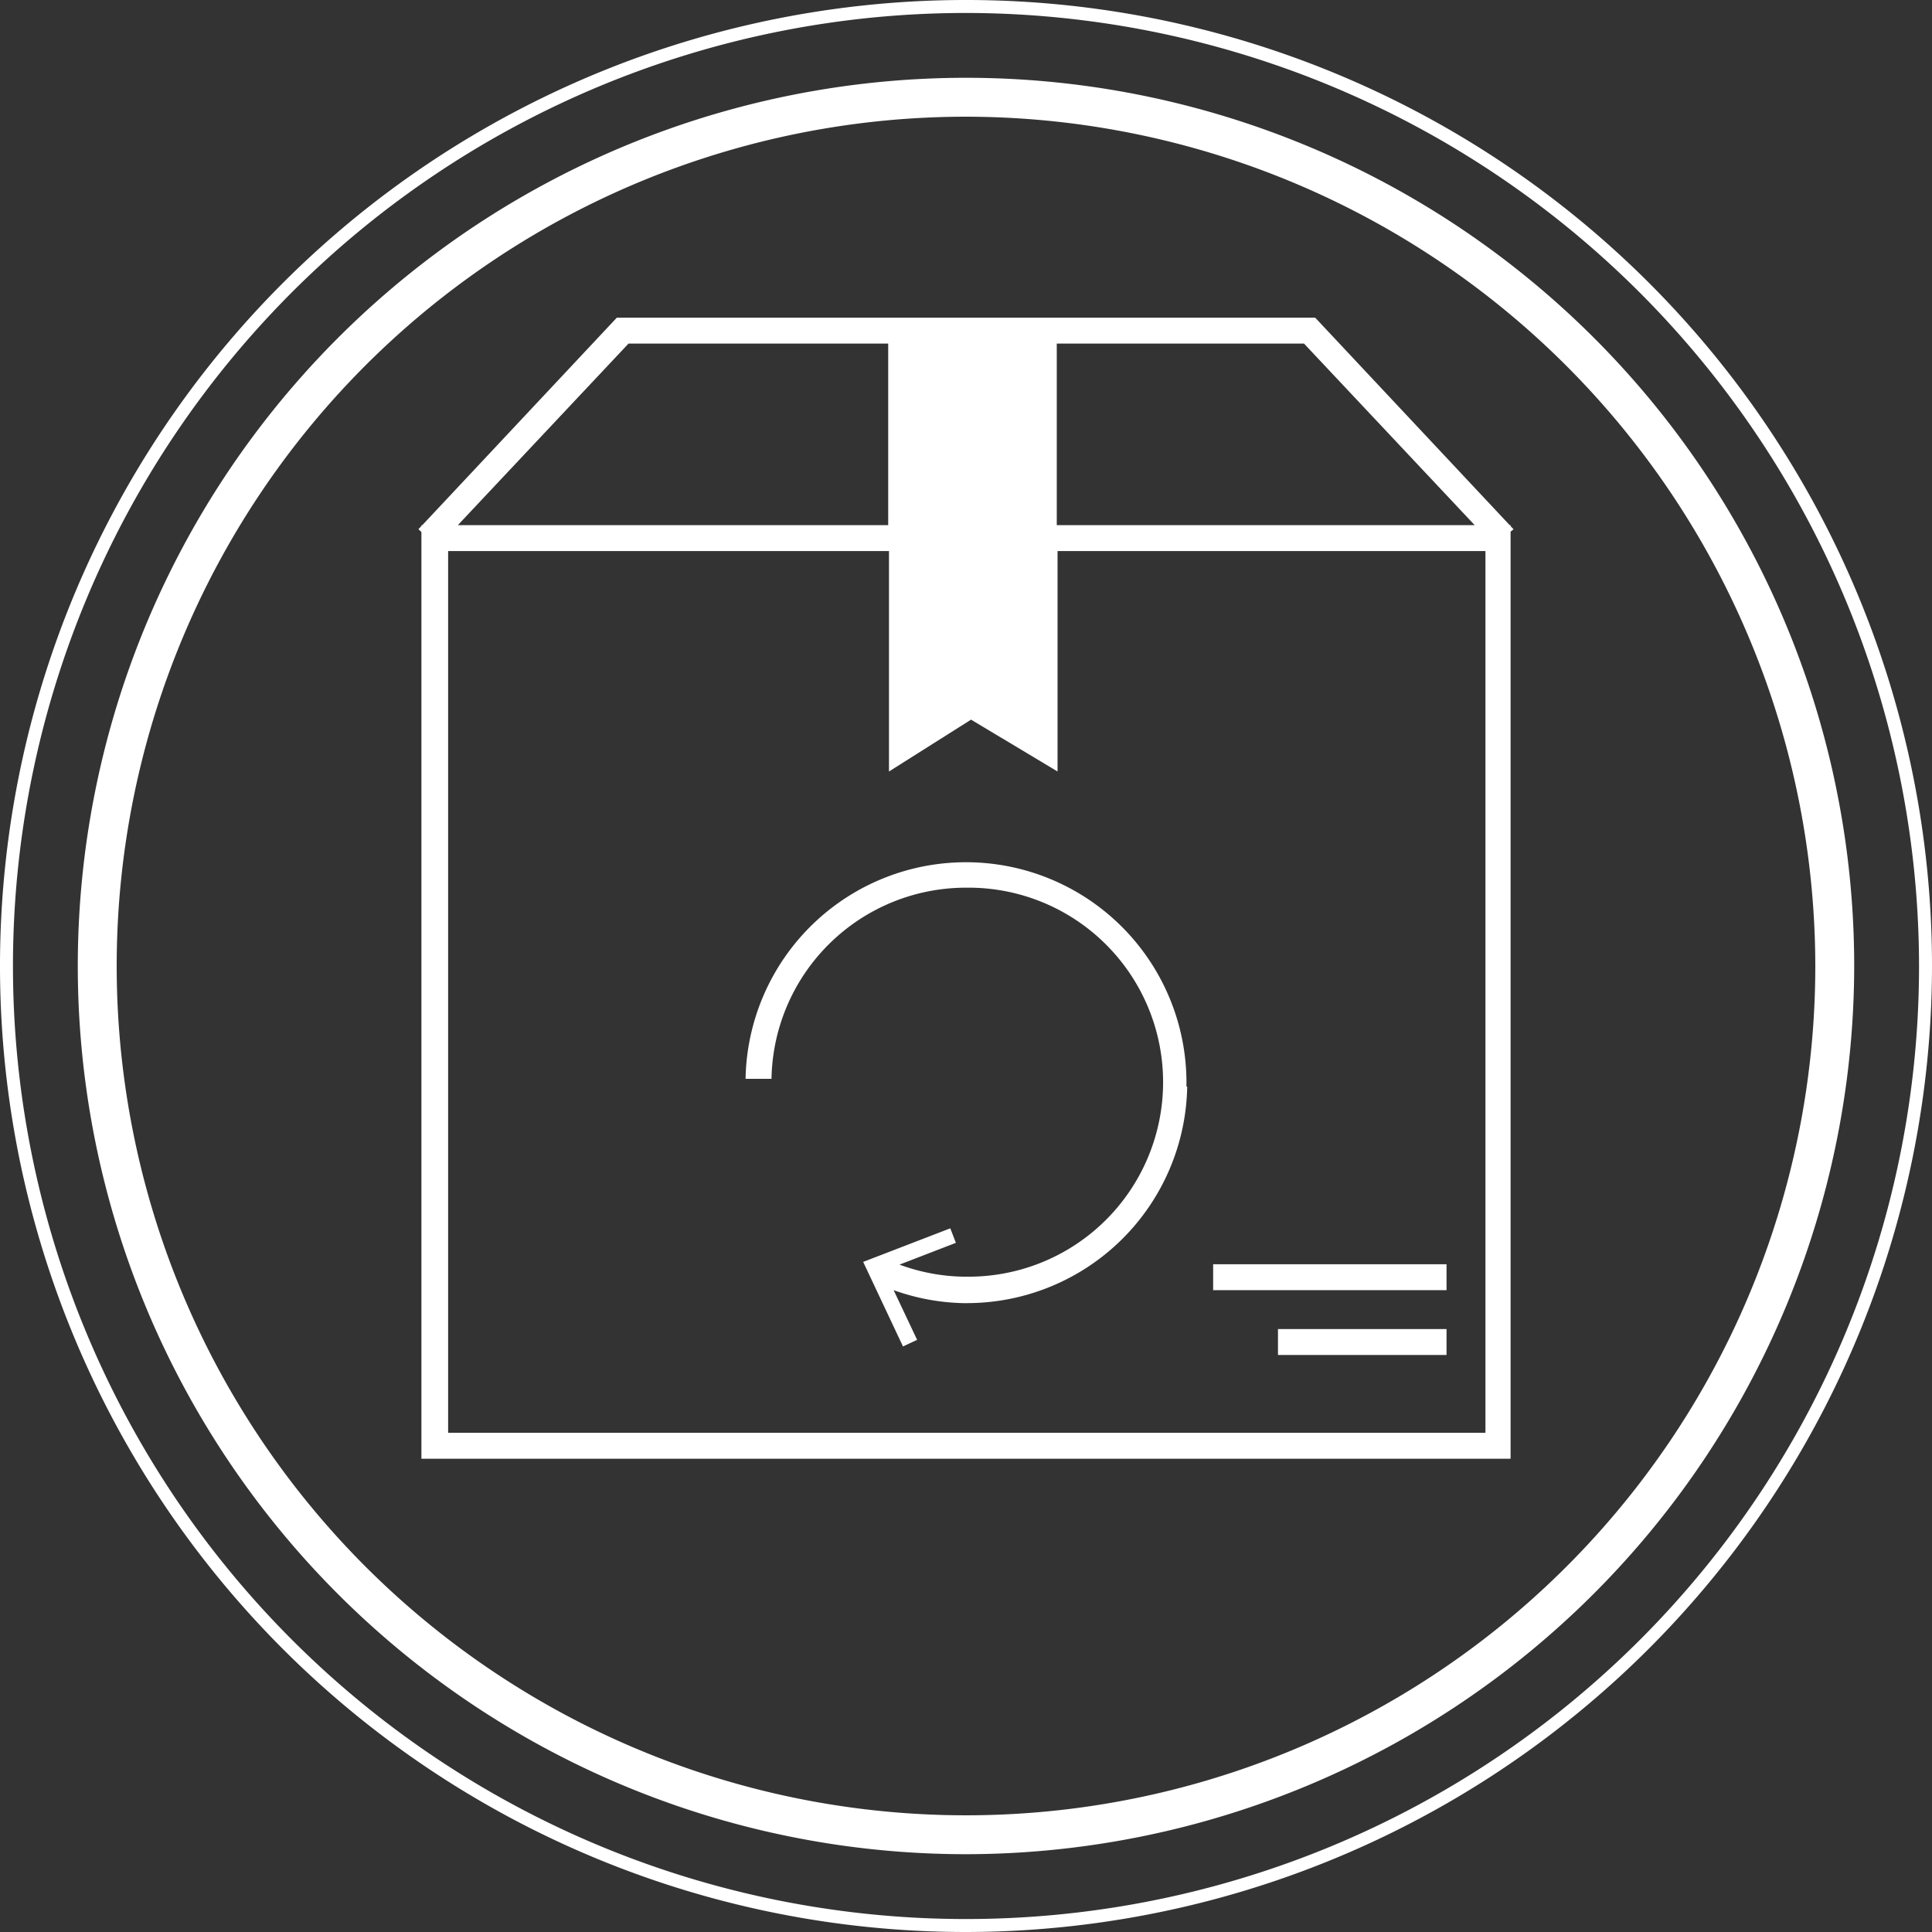
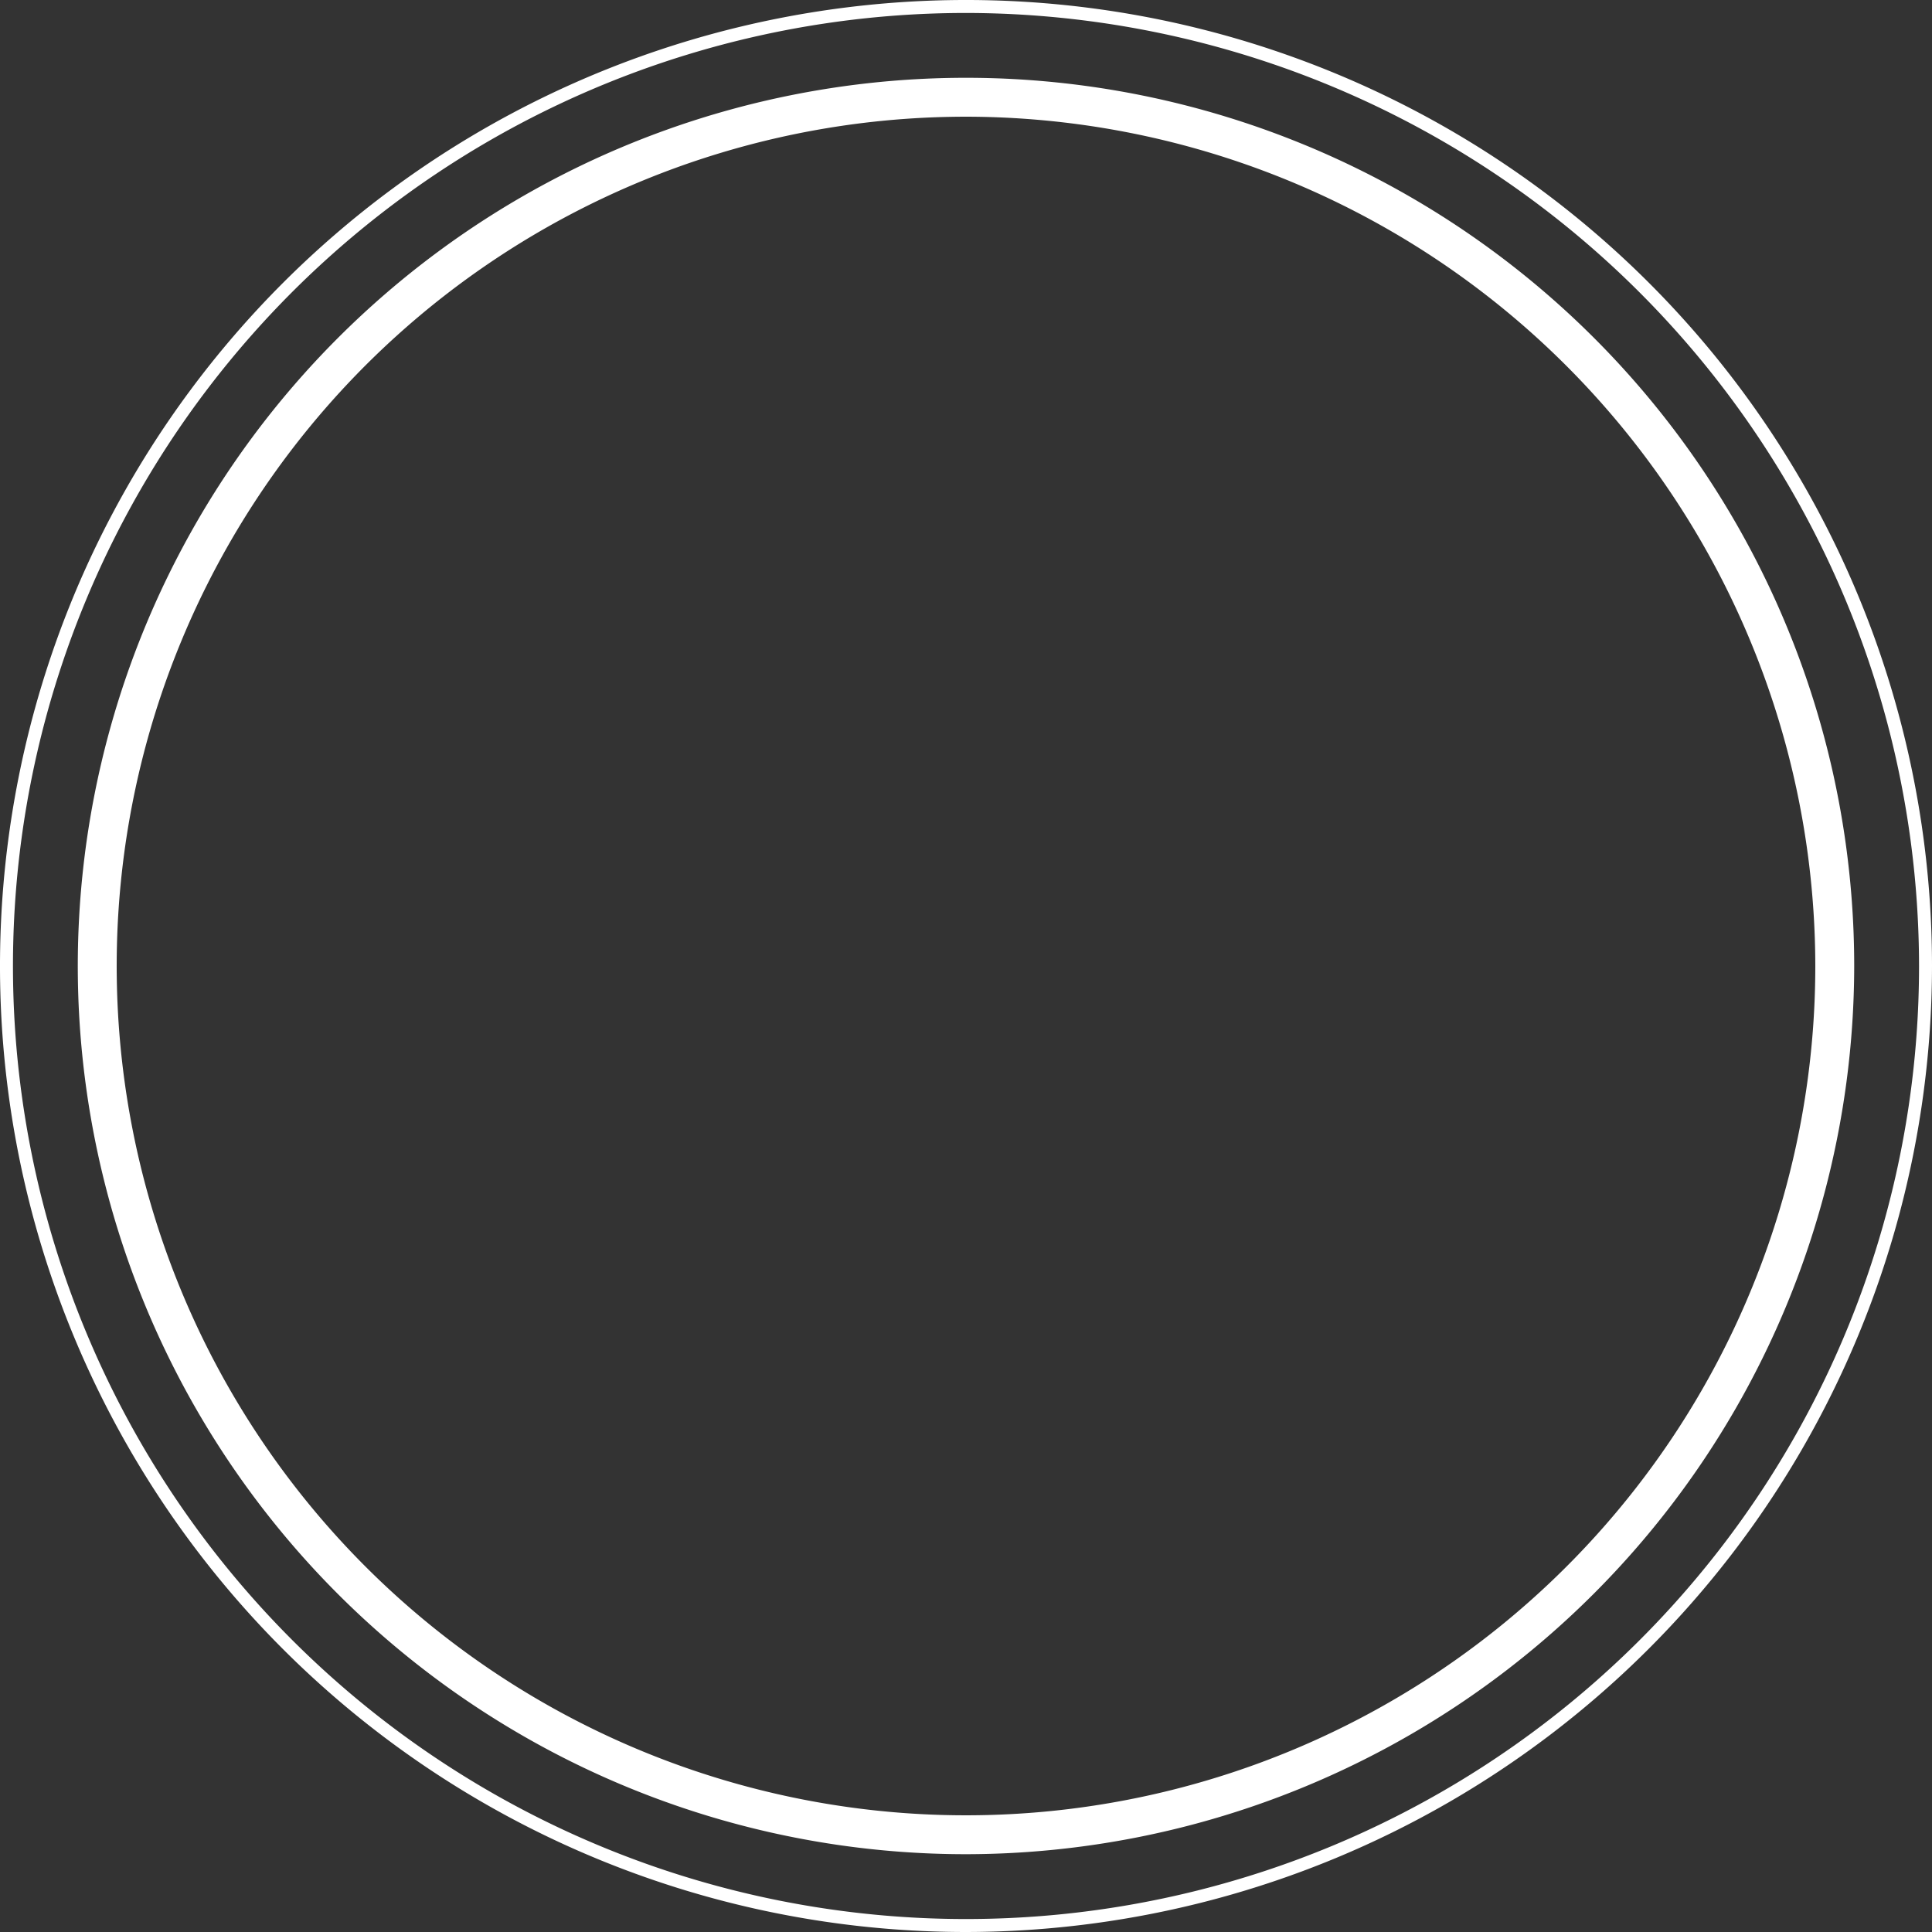
<svg xmlns="http://www.w3.org/2000/svg" viewBox="0 0 149 149">
  <rect x="0" y="0" width="149" height="149" fill="#333333" stroke="none" />
  <defs>
    <style>.cls-1{fill:#fff;}</style>
  </defs>
  <title>Asset 26</title>
  <g id="Layer_2" data-name="Layer 2">
    <g id="Layer_4" data-name="Layer 4">
      <path class="cls-1" d="M74.5,149A74.5,74.5,0,1,1,149,74.5,74.58,74.58,0,0,1,74.5,149Zm0-148A73.5,73.5,0,1,0,148,74.5,73.58,73.58,0,0,0,74.5,1Zm0,142A68.5,68.5,0,1,1,143,74.5,68.58,68.58,0,0,1,74.5,143Zm0-134A65.5,65.5,0,1,0,140,74.5,65.57,65.57,0,0,0,74.5,9Z" />
-       <path class="cls-1" d="M116.73,40.82l-.23-.24V40.5h-.07l-15-16H47.57l-15,16H32.5v.07l-.23.24.23.22V112.5h84V41Zm-3-.32H81.5v-14h19.07Zm-65.26-14H68.5v14H35.31Zm66.09,84h-80v-68h34v17l6.33-4,6.67,4v-17h33Zm-23-26.7a17,17,0,0,1-17,16.7h-.3a16.92,16.92,0,0,1-5.34-1l1.81,3.83-1.09.51-3.07-6.52,6.72-2.59.43,1.12-4.35,1.68a14.92,14.92,0,0,0,4.93.93h.27a15,15,0,0,0,.26-30H74.5a15,15,0,0,0-15,14.74l-2,0a17,17,0,1,1,34,.6Zm20,15.7h-18v-2h18Zm-13,3h13v2h-13Z" />
    </g>
  </g>
</svg>